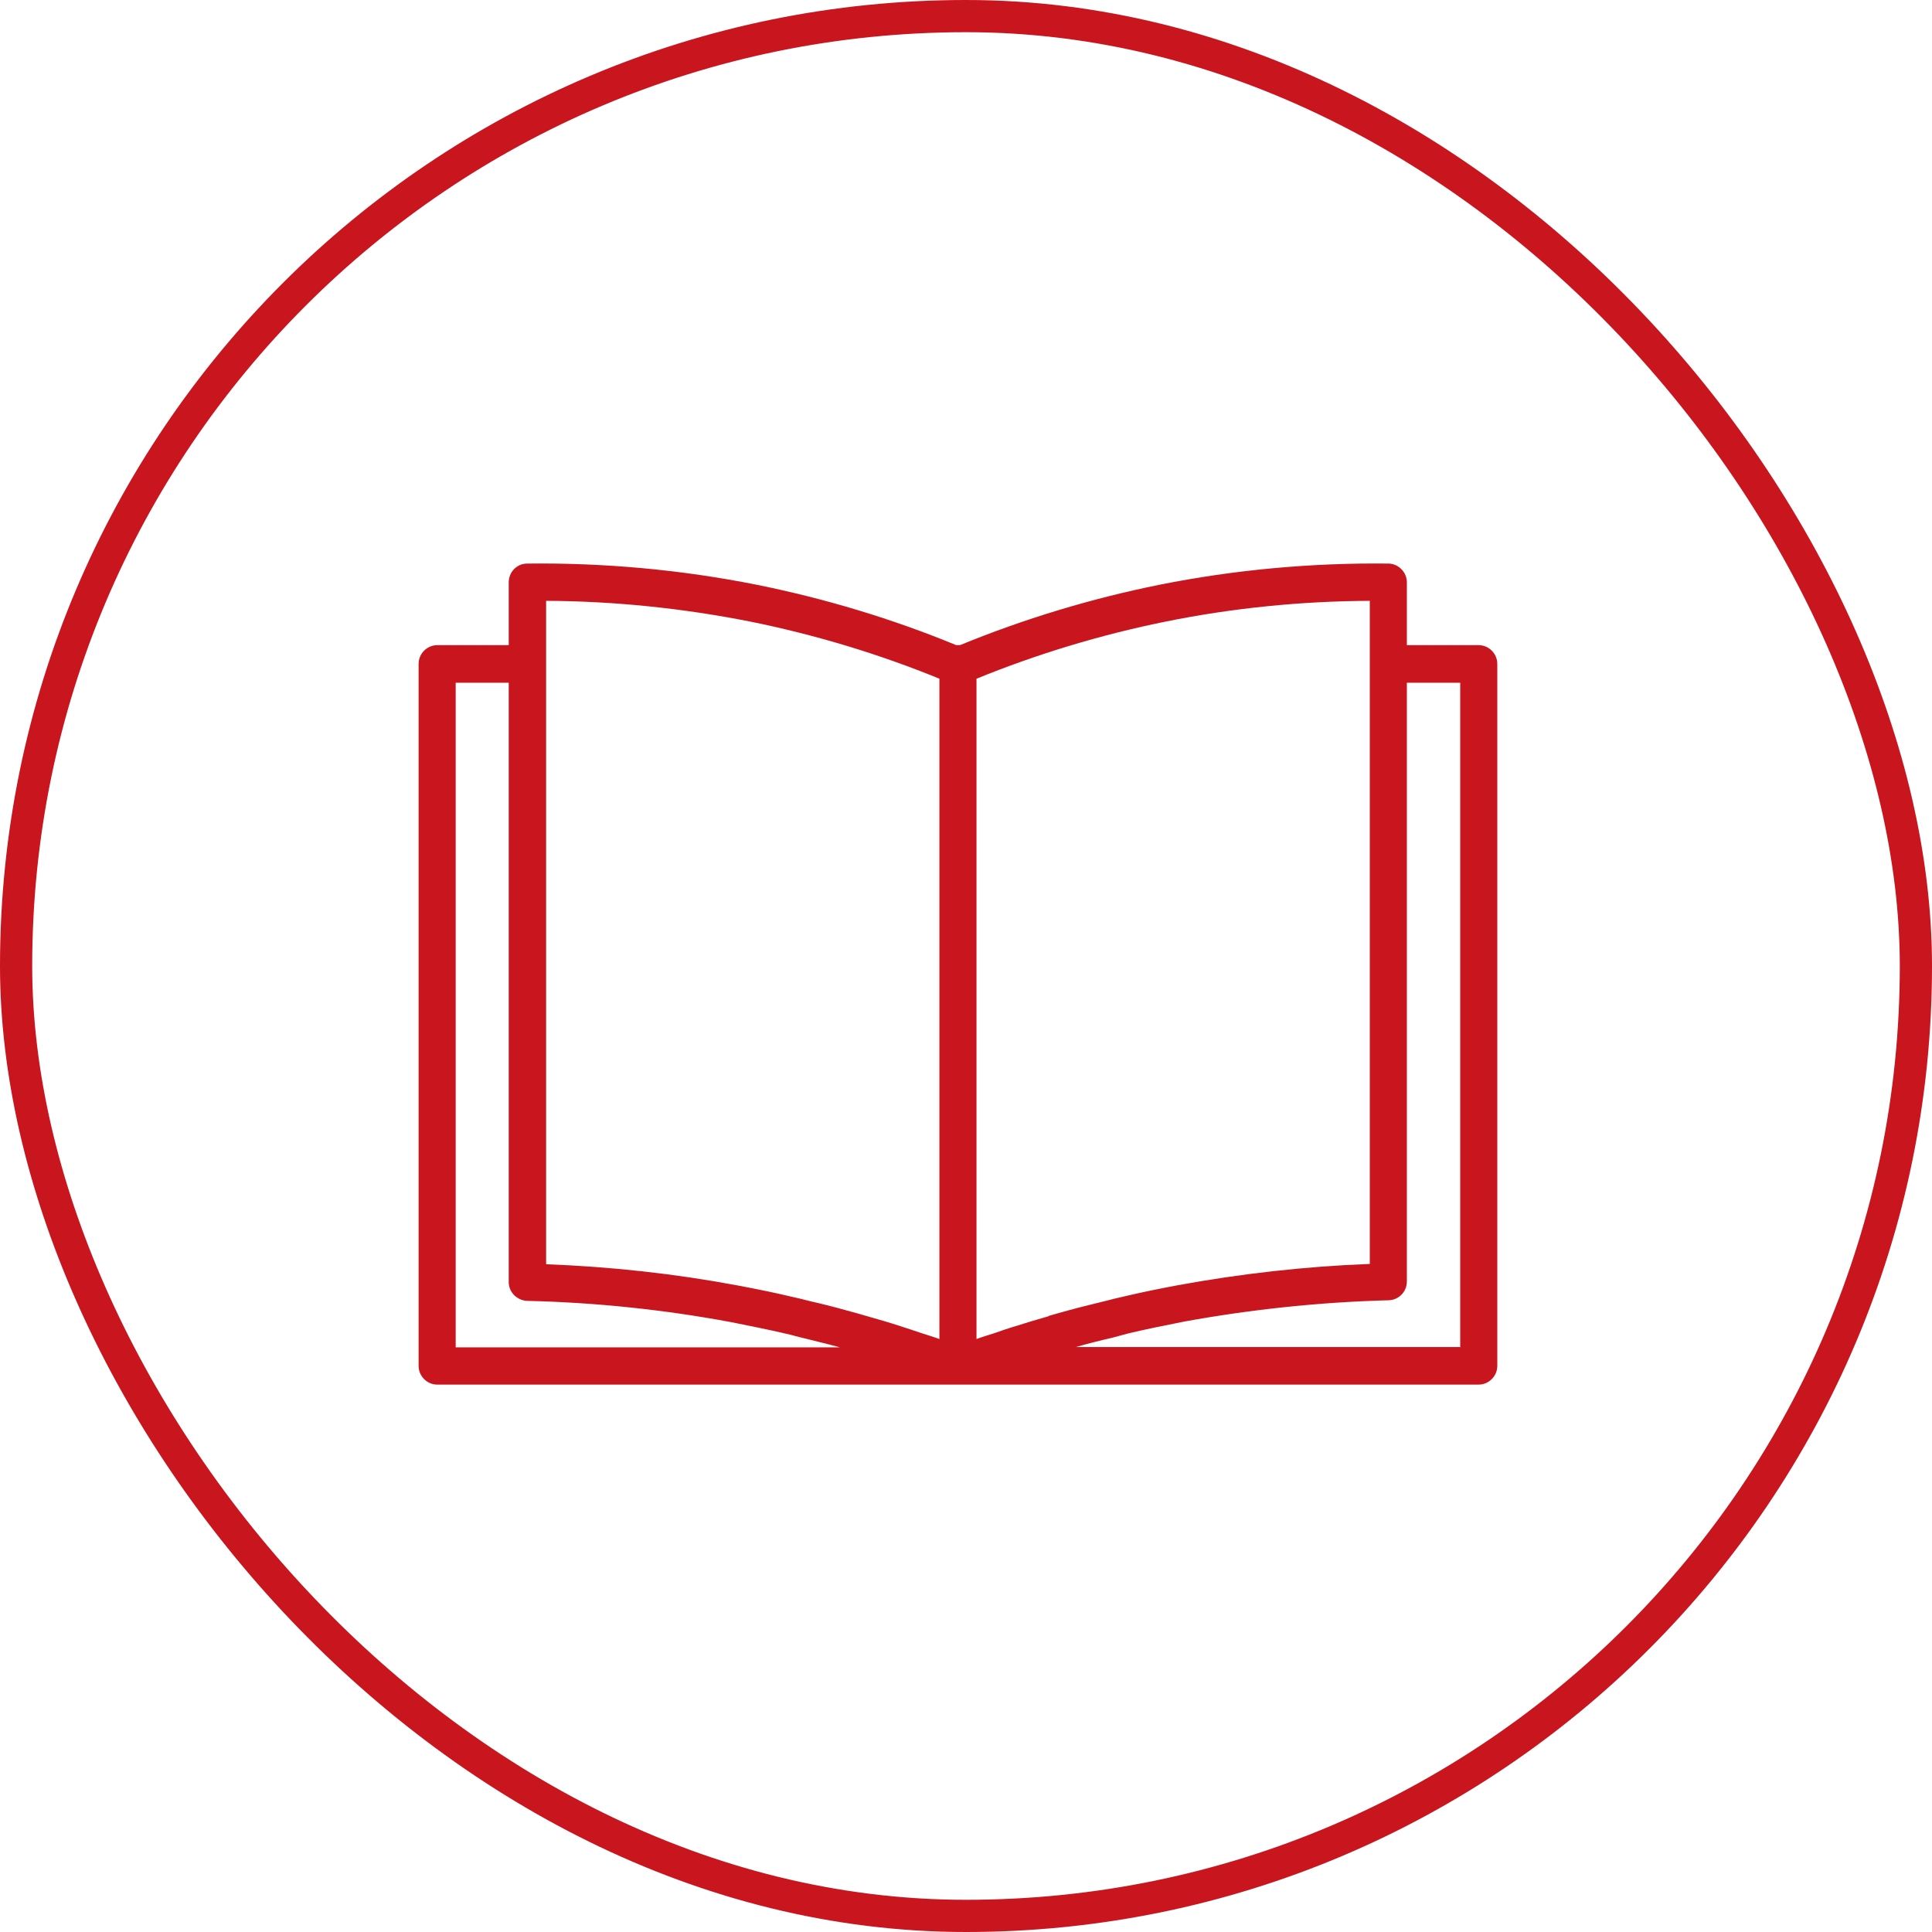
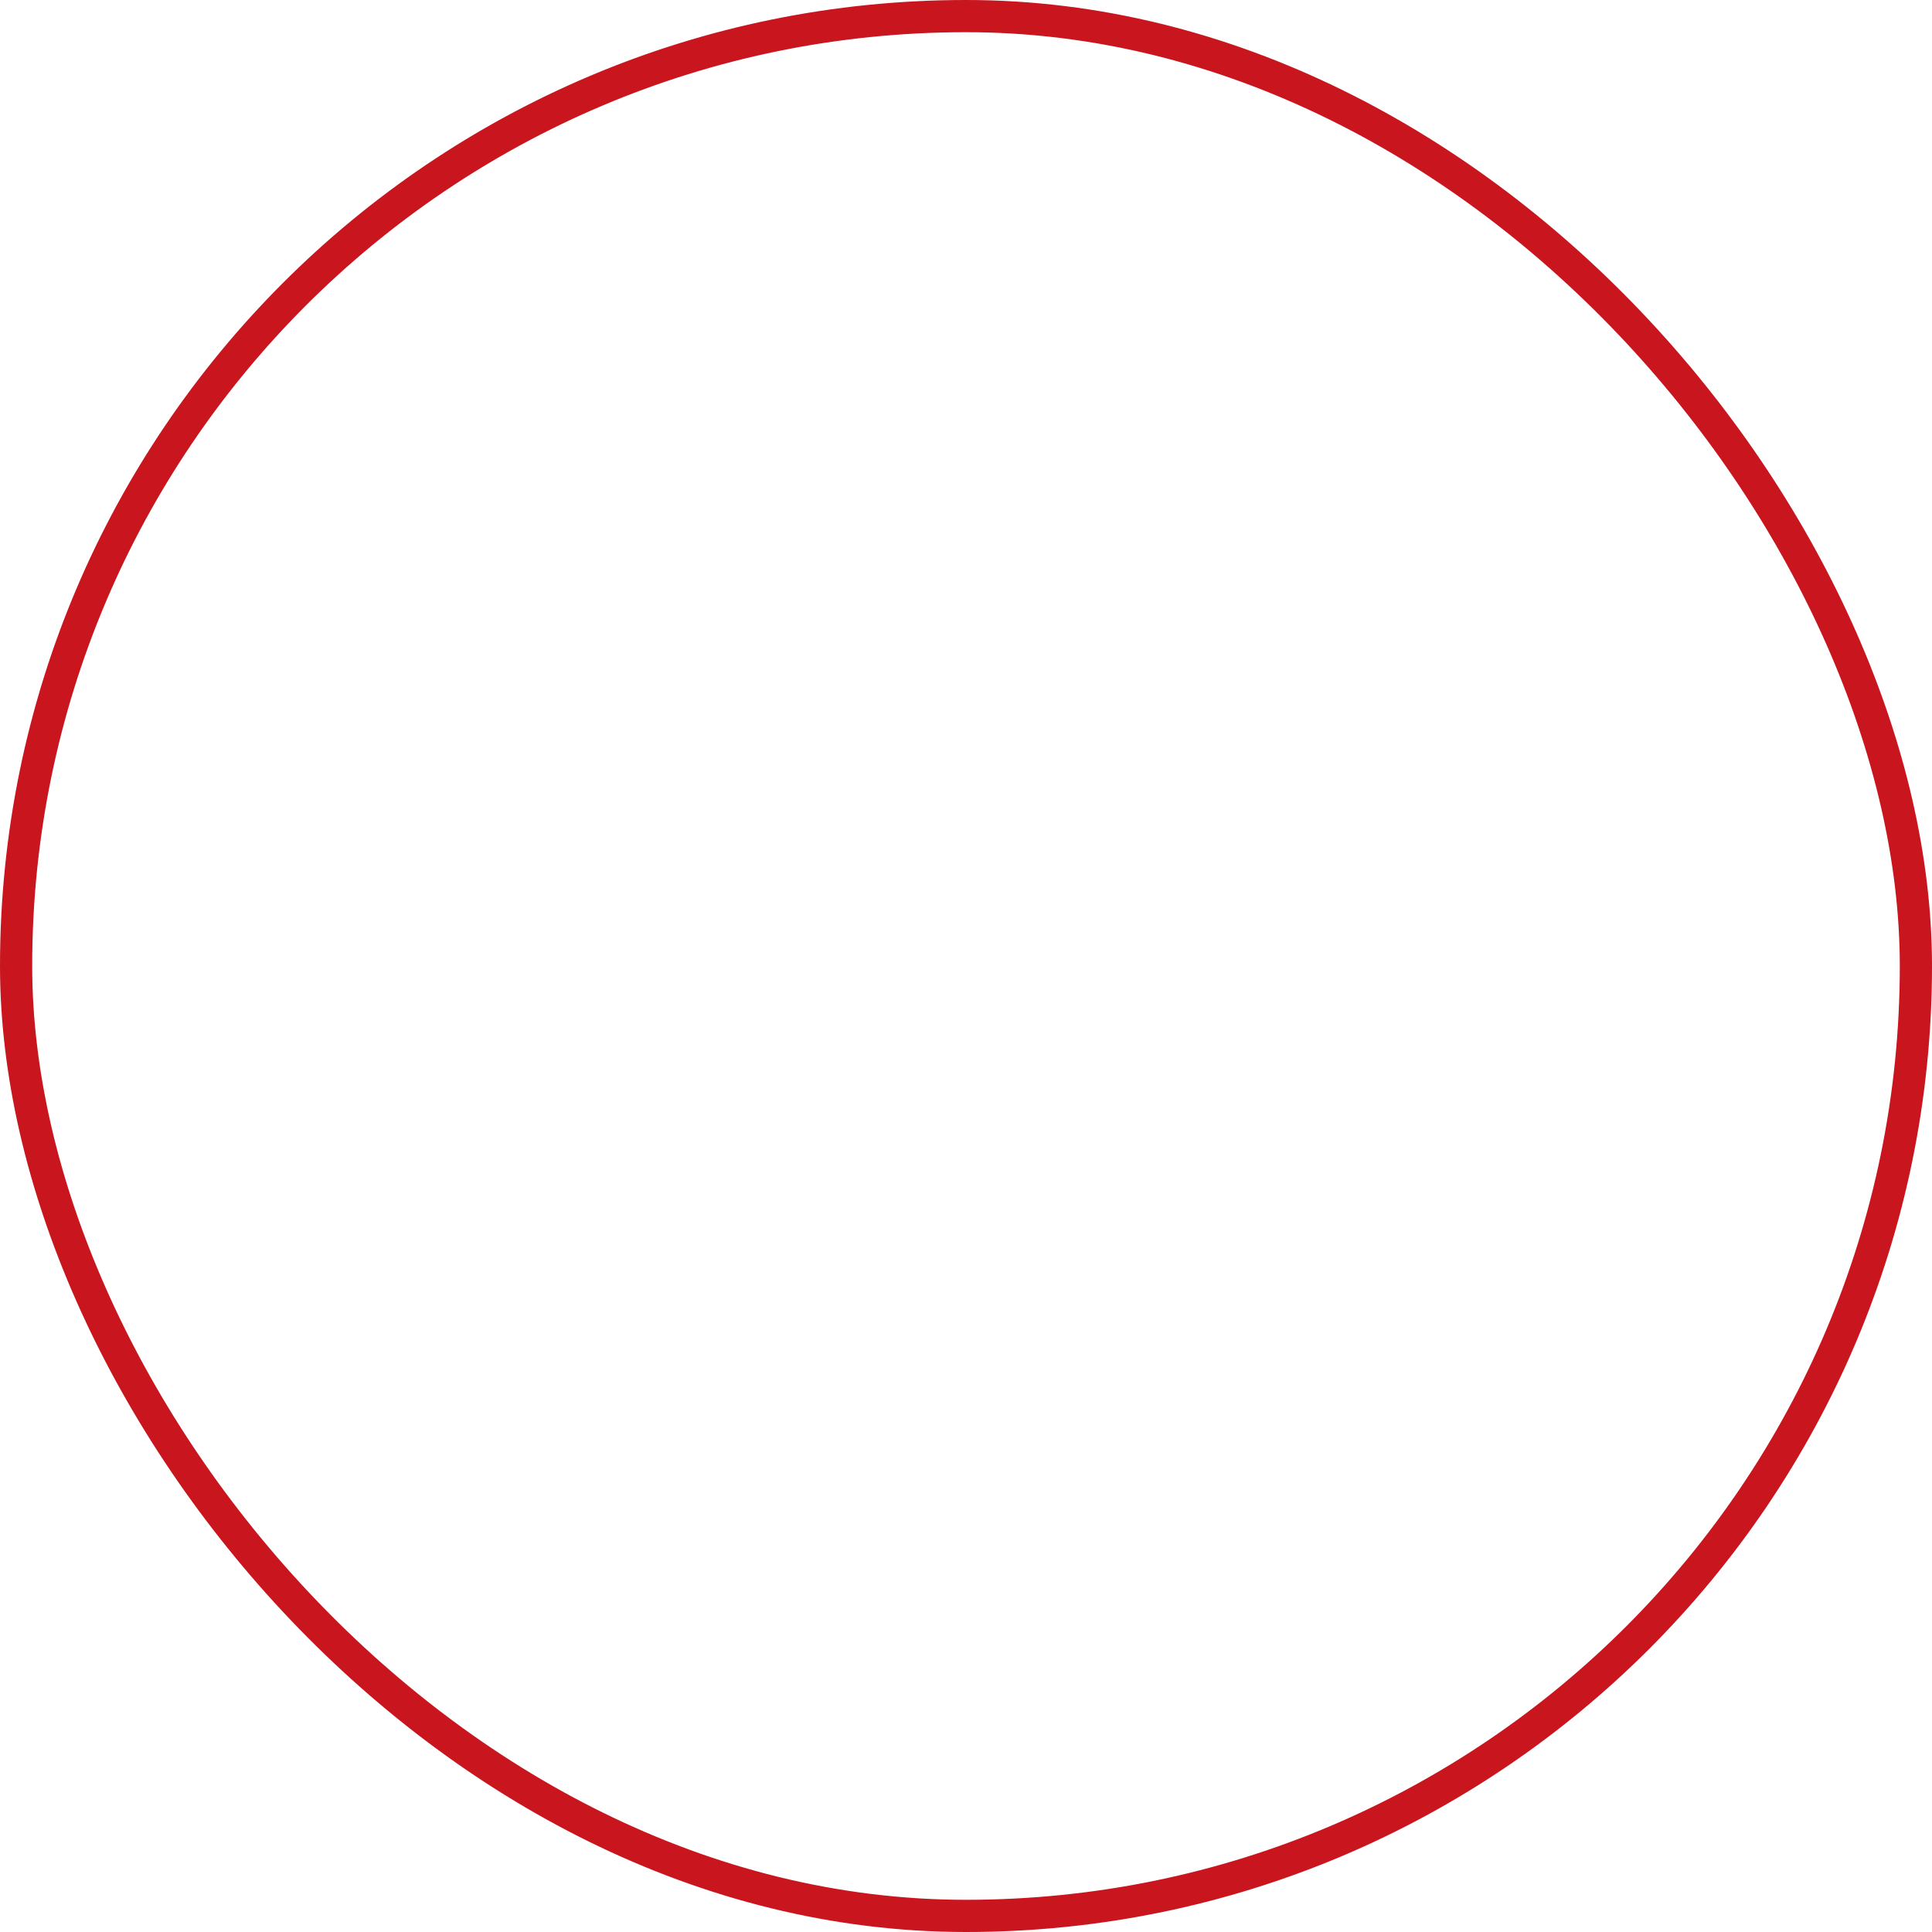
<svg xmlns="http://www.w3.org/2000/svg" fill="none" height="120" viewBox="0 0 120 120" width="120">
  <rect height="118" rx="59" stroke="#C9151E" stroke-width="2" width="118" x="1" y="1" />
-   <path d="M91.839 40.072H87.383V36.171C87.383 35.54 86.869 35.024 86.26 35.005C81.481 34.948 76.683 35.387 71.999 36.324C67.735 37.185 63.584 38.447 59.624 40.072H59.395C55.454 38.447 51.285 37.185 47.02 36.324C42.317 35.387 37.538 34.948 32.74 35.005C32.112 35.005 31.598 35.521 31.598 36.171V40.072H27.161C26.533 40.072 26 40.588 26 41.238V84.834C26 85.465 26.514 86 27.161 86H91.839C92.467 86 93 85.484 93 84.834V41.238C93 40.607 92.486 40.072 91.839 40.072ZM28.304 83.667V42.405H31.598V79.633C31.598 80.264 32.112 80.761 32.721 80.799C37.024 80.895 41.289 81.354 45.401 82.118C46.544 82.348 47.705 82.577 48.847 82.845C49.209 82.922 49.552 83.036 49.914 83.113C50.656 83.304 51.418 83.476 52.16 83.686H28.304V83.667ZM58.348 83.17C57.986 83.036 57.606 82.922 57.244 82.807C56.787 82.654 56.349 82.501 55.911 82.367C55.226 82.138 54.54 81.946 53.874 81.755C53.436 81.621 52.998 81.507 52.579 81.392C51.837 81.182 51.075 80.99 50.313 80.818C49.952 80.723 49.571 80.627 49.209 80.551C48.086 80.283 46.944 80.053 45.82 79.843C41.955 79.117 37.957 78.677 33.92 78.524V37.319C38.166 37.338 42.393 37.778 46.563 38.6C50.637 39.422 54.616 40.627 58.348 42.156V83.17ZM65.126 81.755C64.441 81.946 63.755 82.157 63.089 82.367C62.632 82.501 62.194 82.654 61.756 82.807C61.394 82.922 61.014 83.036 60.652 83.17V42.156C64.403 40.627 68.363 39.422 72.437 38.6C76.607 37.758 80.853 37.338 85.08 37.319V78.505C81.043 78.658 77.045 79.117 73.18 79.824C72.057 80.034 70.914 80.264 69.791 80.531C69.429 80.608 69.067 80.704 68.687 80.799C67.944 80.99 67.182 81.162 66.421 81.373C65.983 81.487 65.545 81.621 65.126 81.736V81.755ZM90.677 83.667H66.821C67.563 83.457 68.306 83.266 69.067 83.094C69.429 82.998 69.791 82.902 70.134 82.807C71.276 82.539 72.418 82.31 73.58 82.08C77.673 81.335 81.957 80.876 86.26 80.761C86.888 80.742 87.383 80.225 87.383 79.594V42.405H90.696V83.686L90.677 83.667Z" fill="#C9151E" />
</svg>